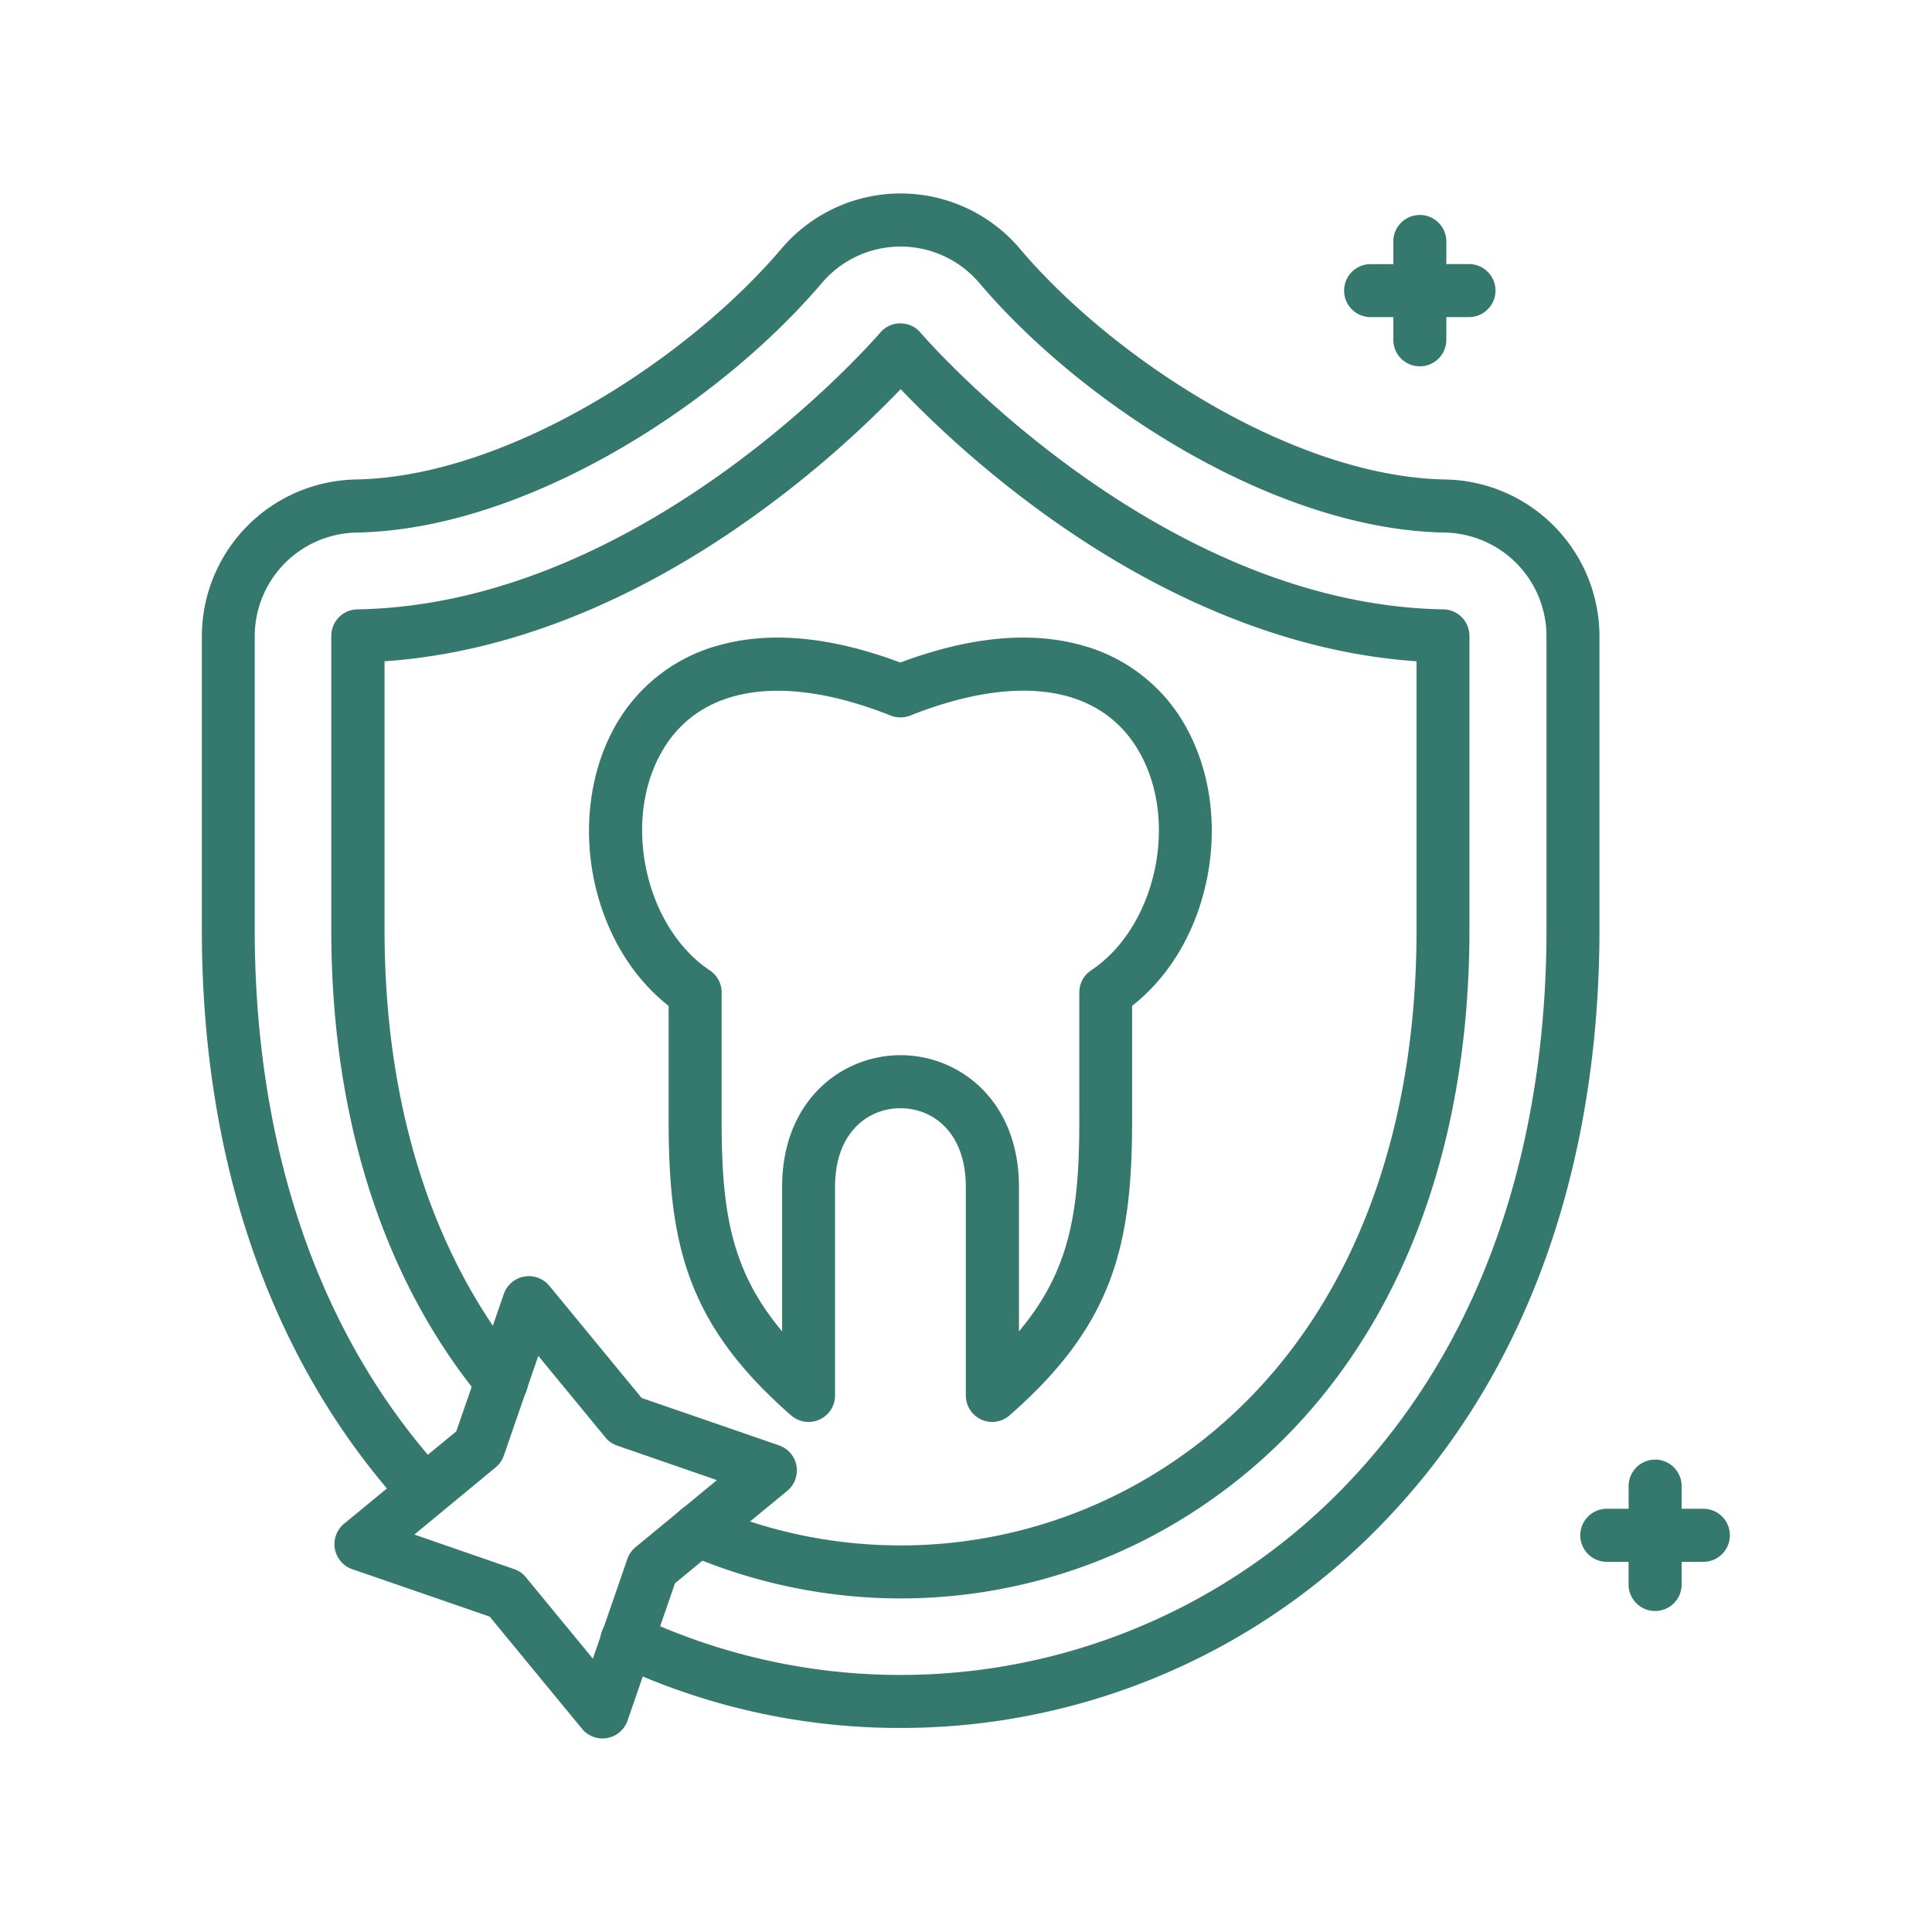
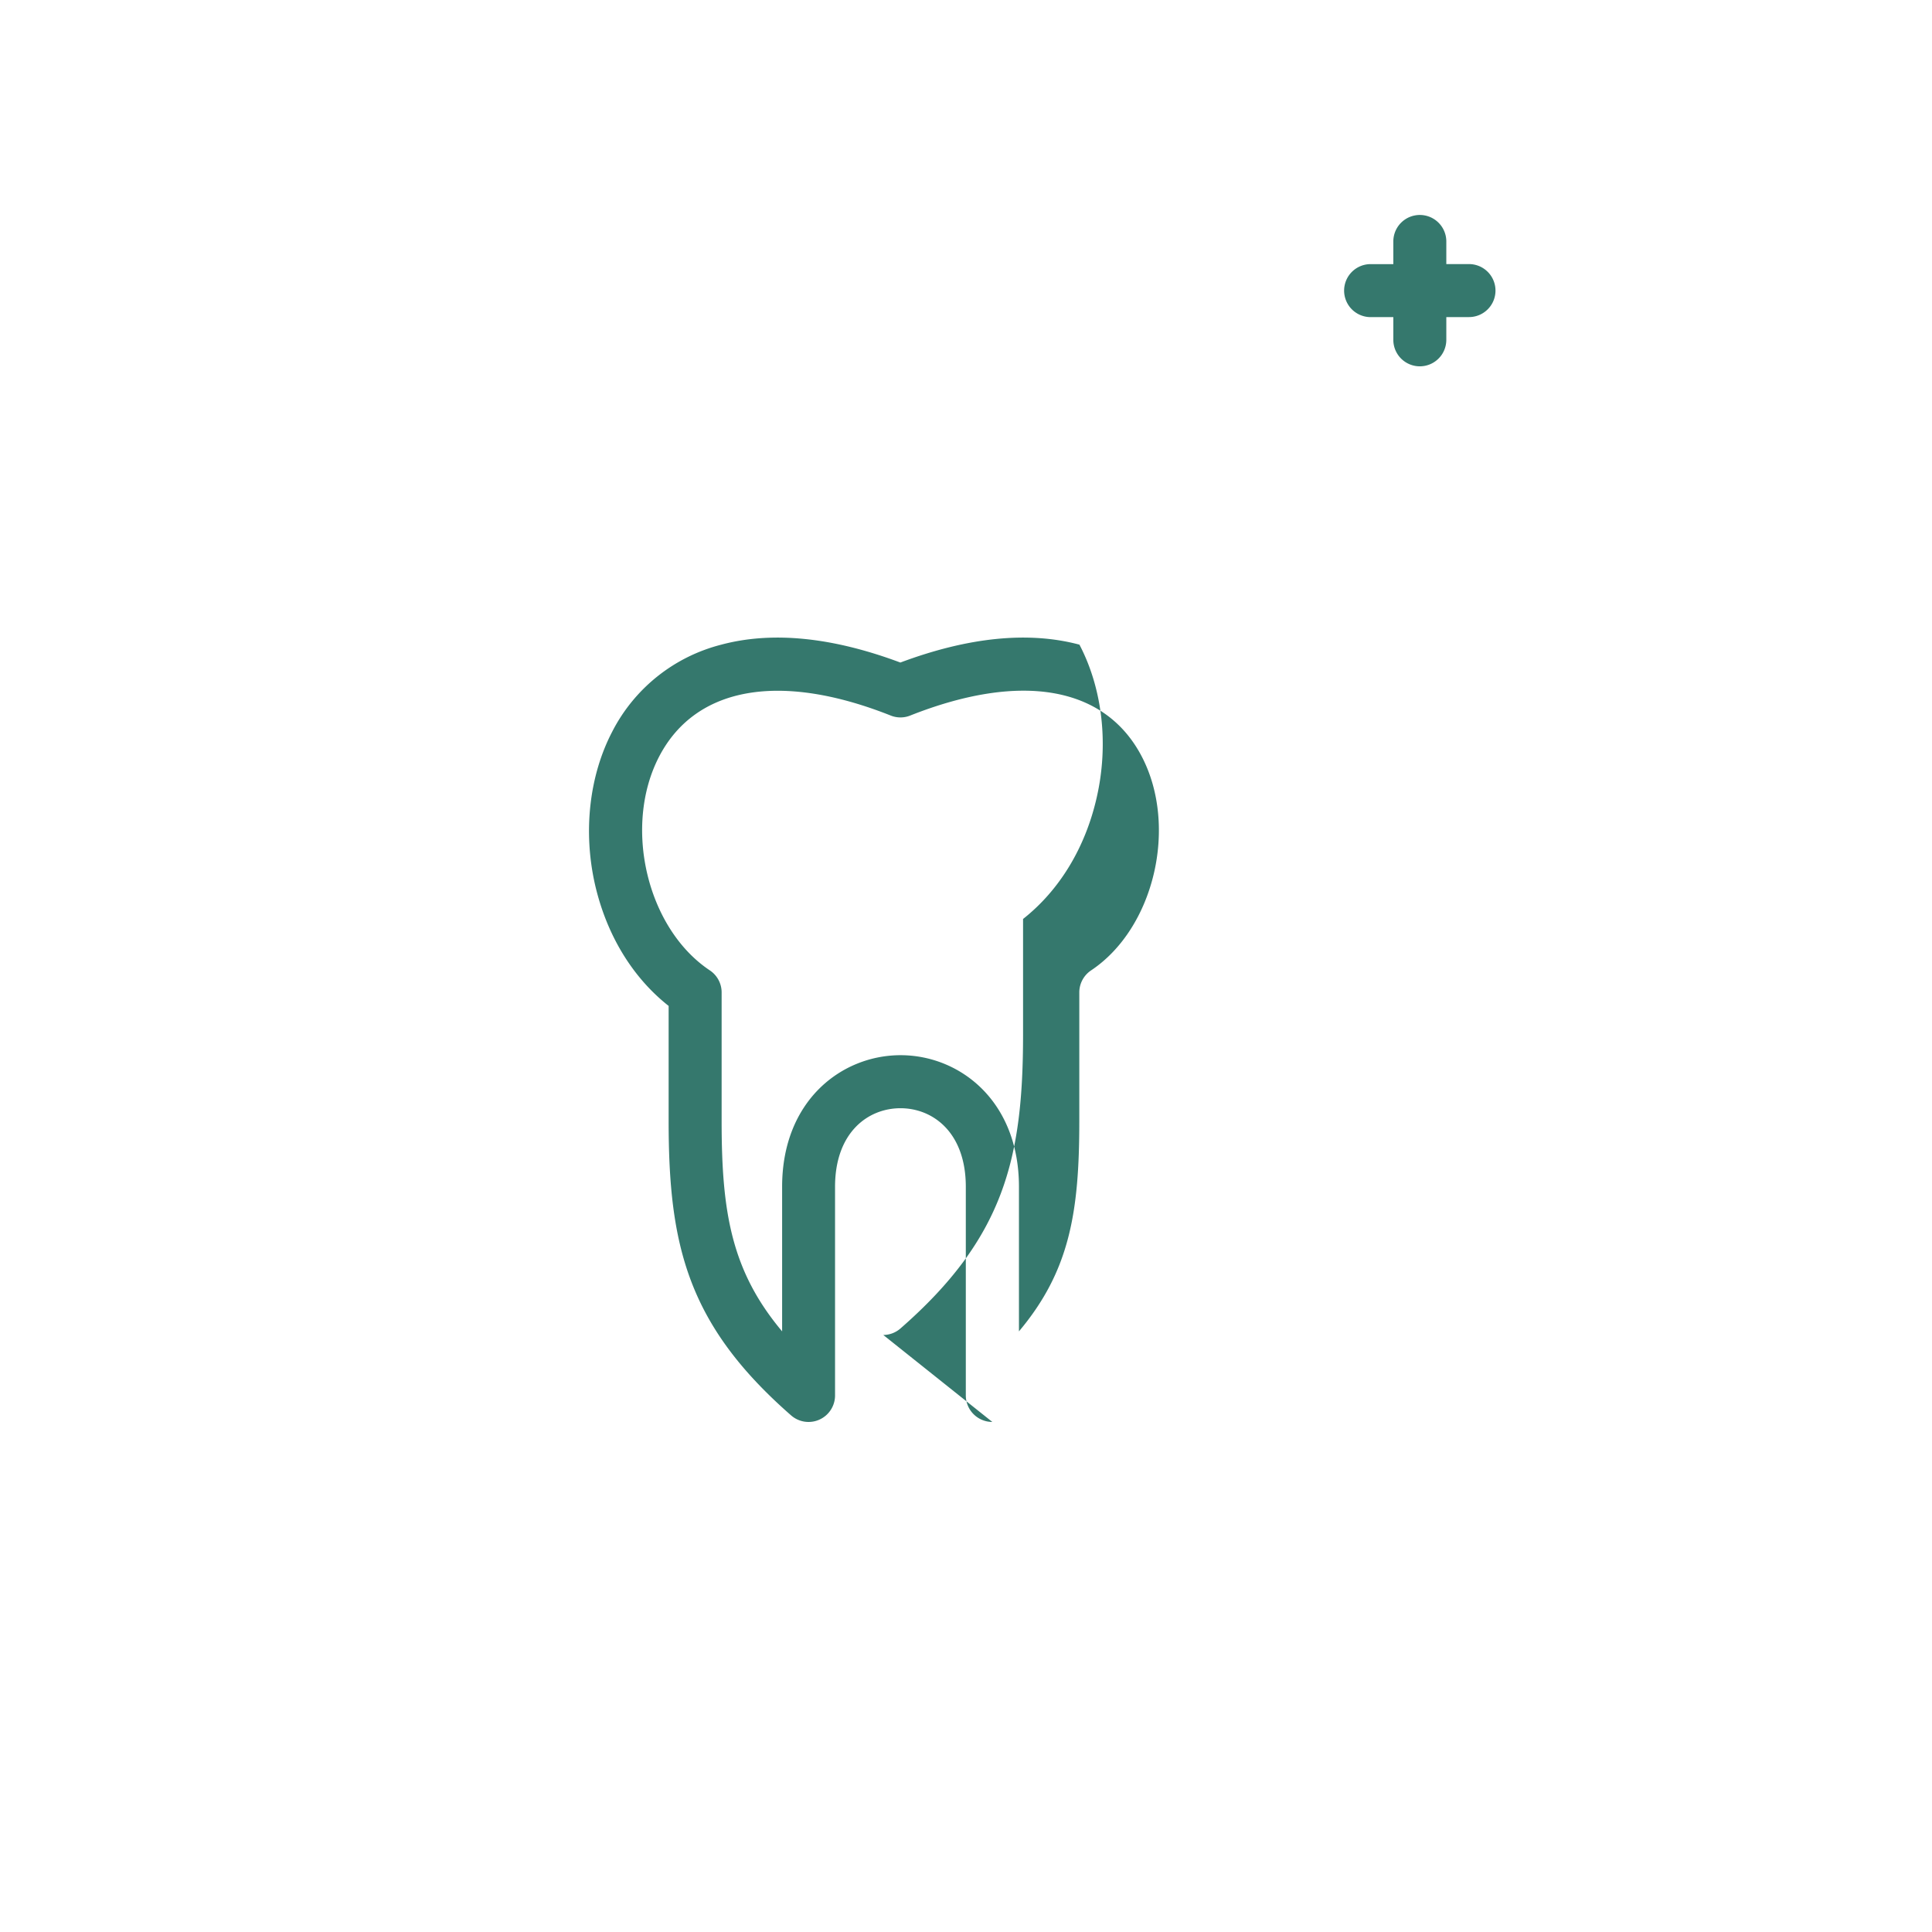
<svg xmlns="http://www.w3.org/2000/svg" width="1080" height="1080" version="1.0" viewBox="0 0 810 810">
  <defs>
    <clipPath id="a">
-       <path d="M84.645 81H671v644H84.645Zm0 0" />
-     </clipPath>
+       </clipPath>
    <clipPath id="b">
-       <path d="M662 611h63.145v65H662Zm0 0" />
-     </clipPath>
+       </clipPath>
  </defs>
  <g clip-path="url(#a)">
    <path fill="#35786d" d="M377.582 724.453a278.392 278.392 0 0 1-61.14-6.66 277.822 277.822 0 0 1-29.649-8.348 278.184 278.184 0 0 1-28.543-11.566c-.672-.3-1.309-.668-1.91-1.094a11.291 11.291 0 0 1-1.66-1.453 10.97 10.97 0 0 1-1.336-1.75 10.944 10.944 0 0 1-.969-1.977 11.206 11.206 0 0 1-.559-2.132 11.202 11.202 0 0 1 .184-4.383 11.194 11.194 0 0 1 1.863-3.969c.442-.59.934-1.137 1.485-1.629a10.995 10.995 0 0 1 3.77-2.238c.695-.246 1.41-.418 2.14-.52.73-.101 1.465-.129 2.203-.086.734.043 1.46.16 2.172.352a11.14 11.14 0 0 1 2.066.77 253.55 253.55 0 0 0 9.238 4.113 259.543 259.543 0 0 0 18.922 7.125 260.263 260.263 0 0 0 19.422 5.625 249.76 249.76 0 0 0 9.86 2.238 258.811 258.811 0 0 0 19.945 3.32c3.344.422 6.695.778 10.055 1.07a256.614 256.614 0 0 0 20.2.96 256.57 256.57 0 0 0 20.206-.616 263.21 263.21 0 0 0 10.074-.898 260.28 260.28 0 0 0 20-2.977 251.27 251.27 0 0 0 9.895-2.074 256.932 256.932 0 0 0 29.101-8.508 255.446 255.446 0 0 0 9.457-3.586 259.474 259.474 0 0 0 27.422-12.933 253.11 253.11 0 0 0 8.781-5.016 257.876 257.876 0 0 0 32.969-23.363 257.03 257.03 0 0 0 22.117-20.738c68.614-72.125 83.008-165.766 83.008-231.614V266.59a44.244 44.244 0 0 0-.219-4.195 43.446 43.446 0 0 0-3.059-12.187 43.088 43.088 0 0 0-3.926-7.414 43.106 43.106 0 0 0-2.483-3.392 42.47 42.47 0 0 0-2.797-3.132c-.98-1-2.012-1.95-3.086-2.852a42.29 42.29 0 0 0-3.348-2.535 44.142 44.142 0 0 0-3.574-2.207 43.655 43.655 0 0 0-11.762-4.414 44.168 44.168 0 0 0-8.336-.984c-70.883-1.184-151.82-53.524-195.176-104.618a41.392 41.392 0 0 0-1.566-1.75 44.247 44.247 0 0 0-1.656-1.66 50.948 50.948 0 0 0-1.746-1.566 47.06 47.06 0 0 0-1.828-1.473 49.984 49.984 0 0 0-1.907-1.371 43.52 43.52 0 0 0-1.98-1.262 42.146 42.146 0 0 0-4.145-2.2 43.225 43.225 0 0 0-4.359-1.737c-.738-.25-1.488-.48-2.242-.692a45.072 45.072 0 0 0-2.278-.566 42.038 42.038 0 0 0-2.304-.442 38.748 38.748 0 0 0-2.328-.316 42.448 42.448 0 0 0-4.684-.254 42.81 42.81 0 0 0-4.687.254 39.8 39.8 0 0 0-2.325.316c-.773.125-1.539.274-2.304.442-.766.168-1.524.36-2.278.566a45.105 45.105 0 0 0-4.45 1.5 43.76 43.76 0 0 0-6.3 3.129c-.668.402-1.328.824-1.976 1.262-.649.441-1.282.898-1.907 1.37a44.502 44.502 0 0 0-3.574 3.04 47.522 47.522 0 0 0-1.66 1.66 47.63 47.63 0 0 0-1.566 1.75c-43.399 51.094-124.305 103.434-195.176 104.617a44.177 44.177 0 0 0-4.188.293 42.466 42.466 0 0 0-4.144.696 42.76 42.76 0 0 0-4.055 1.09 43.694 43.694 0 0 0-7.703 3.324 43.543 43.543 0 0 0-6.926 4.746 43.38 43.38 0 0 0-8.363 9.37 43.019 43.019 0 0 0-3.93 7.415 44.092 44.092 0 0 0-1.41 3.957c-.406 1.34-.746 2.7-1.023 4.074a43.796 43.796 0 0 0-.621 4.153 41.8 41.8 0 0 0-.223 4.195v123.308c0 64.372 13.8 156.23 79.562 227.942a11.158 11.158 0 0 1 2.707 5.793c.102.719.137 1.437.102 2.16a11.179 11.179 0 0 1-.32 2.133 10.688 10.688 0 0 1-.723 2.035 10.976 10.976 0 0 1-1.105 1.855 10.83 10.83 0 0 1-1.442 1.61c-.531.488-1.105.922-1.726 1.297a11.25 11.25 0 0 1-1.942.937c-.68.25-1.375.434-2.09.547-.714.113-1.433.156-2.156.133a11.288 11.288 0 0 1-2.14-.29 11.162 11.162 0 0 1-5.54-3.195C114.098 571.88 84.63 487.86 84.63 389.898V266.59c.012-2.121.121-4.235.332-6.348a66.75 66.75 0 0 1 .941-6.281 66.42 66.42 0 0 1 1.543-6.164 66.097 66.097 0 0 1 4.828-11.742 65.693 65.693 0 0 1 3.243-5.465 66.028 66.028 0 0 1 3.75-5.13 64.88 64.88 0 0 1 4.23-4.741 64.03 64.03 0 0 1 4.664-4.313 66.117 66.117 0 0 1 10.469-7.184 67.023 67.023 0 0 1 5.703-2.8 67.215 67.215 0 0 1 5.945-2.238c2.02-.649 4.067-1.2 6.137-1.653 2.07-.453 4.16-.804 6.266-1.054a64.889 64.889 0 0 1 6.34-.446c63.648-1.058 139.48-50.633 178.597-96.765a66.05 66.05 0 0 1 2.367-2.645 66.32 66.32 0 0 1 2.512-2.516 69.415 69.415 0 0 1 2.645-2.375 68.888 68.888 0 0 1 2.765-2.226 69.089 69.089 0 0 1 2.883-2.074c.98-.664 1.98-1.301 2.992-1.914a64.991 64.991 0 0 1 9.54-4.734 64.207 64.207 0 0 1 6.727-2.27 66.361 66.361 0 0 1 3.448-.86 66.136 66.136 0 0 1 14.102-1.535c1.183 0 2.367.031 3.55.098a66.237 66.237 0 0 1 10.547 1.438 65.39 65.39 0 0 1 6.844 1.902c1.121.379 2.234.789 3.336 1.226a63.09 63.09 0 0 1 3.262 1.406 63.291 63.291 0 0 1 3.18 1.579 66.872 66.872 0 0 1 3.093 1.75 68.149 68.149 0 0 1 2.992 1.914c.98.668 1.942 1.36 2.883 2.074.942.719 1.867 1.46 2.77 2.226a66.319 66.319 0 0 1 5.152 4.89 66.05 66.05 0 0 1 2.367 2.646c39.047 46.132 114.918 95.738 178.57 96.765 2.122.043 4.235.192 6.34.442 2.106.25 4.196.597 6.266 1.05 2.074.45 4.121 1 6.14 1.649 2.016.648 4 1.394 5.95 2.234a65.874 65.874 0 0 1 5.703 2.801 65.042 65.042 0 0 1 10.473 7.176 64.978 64.978 0 0 1 4.672 4.308 66.753 66.753 0 0 1 4.23 4.743 65.072 65.072 0 0 1 3.754 5.129 65.693 65.693 0 0 1 3.242 5.464 65.283 65.283 0 0 1 4.836 11.739 67.068 67.068 0 0 1 1.547 6.164c.414 2.078.73 4.175.945 6.285.215 2.11.324 4.226.332 6.344v123.308c0 69.903-15.46 169.485-89.136 246.938a282.036 282.036 0 0 1-20.63 19.672 280.41 280.41 0 0 1-22.515 17.476 279.21 279.21 0 0 1-11.895 7.86 282.506 282.506 0 0 1-12.277 7.246 281.117 281.117 0 0 1-12.633 6.609 280.976 280.976 0 0 1-12.949 5.965 286.485 286.485 0 0 1-13.234 5.297 282.749 282.749 0 0 1-13.489 4.617 281.553 281.553 0 0 1-27.594 7.152 279.798 279.798 0 0 1-14.03 2.516 281.844 281.844 0 0 1-28.36 2.883c-4.746.238-9.496.355-14.25.355Zm0 0" />
  </g>
-   <path fill="#35786d" d="M377.668 670.148a226.331 226.331 0 0 1-45.684-4.668 226.257 226.257 0 0 1-43.804-13.777 11.186 11.186 0 0 1-1.907-1.05 10.985 10.985 0 0 1-1.664-1.403c-.507-.523-.96-1.09-1.359-1.7a11.125 11.125 0 0 1-1.555-8.36 11.04 11.04 0 0 1 1.707-3.98c.41-.6.88-1.155 1.399-1.667a11.075 11.075 0 0 1 3.633-2.363 11.136 11.136 0 0 1 2.09-.61 11.252 11.252 0 0 1 2.171-.187c.727.008 1.45.09 2.164.238.711.152 1.403.371 2.075.656a202.983 202.983 0 0 0 23.718 8.532c4.04 1.175 8.11 2.226 12.211 3.148a198.66 198.66 0 0 0 12.383 2.387 203.697 203.697 0 0 0 25.086 2.457c4.203.148 8.406.168 12.61.058 4.203-.109 8.398-.351 12.59-.722a204.35 204.35 0 0 0 12.519-1.5 202.293 202.293 0 0 0 12.402-2.274c4.11-.883 8.192-1.894 12.238-3.035a201.478 201.478 0 0 0 12.028-3.785 200.264 200.264 0 0 0 11.77-4.527 202.213 202.213 0 0 0 22.59-11.188 205.486 205.486 0 0 0 10.73-6.621c67.152-44.293 104.082-123.86 104.082-224.309V277.234c-51.239-3.425-105.27-24.863-156.985-62.406a445.616 445.616 0 0 1-59.308-51.672 445.93 445.93 0 0 1-59.383 51.672c-51.703 37.613-105.735 58.98-156.988 62.406v112.664c0 73.356 19.937 136.43 57.664 182.372.46.566.863 1.168 1.207 1.812a11.256 11.256 0 0 1 1.254 4.145c.07.726.07 1.449-.004 2.175a10.968 10.968 0 0 1-1.258 4.145 11.021 11.021 0 0 1-2.746 3.348 11.068 11.068 0 0 1-5.95 2.468 11.064 11.064 0 0 1-4.313-.418 11.414 11.414 0 0 1-2.01-.828 11.216 11.216 0 0 1-3.352-2.742c-41.13-49.98-62.828-117.914-62.828-196.477V266.59a11.225 11.225 0 0 1 .828-4.21c.273-.67.61-1.302 1.008-1.903.394-.606.847-1.164 1.351-1.676a11.156 11.156 0 0 1 3.543-2.422 10.888 10.888 0 0 1 2.05-.652 11 11 0 0 1 2.142-.247c121.125-2.027 218.234-114.847 219.19-115.988a10.3 10.3 0 0 1 .829-.875c.293-.277.598-.535.918-.781a11.042 11.042 0 0 1 4.34-2.004 11.232 11.232 0 0 1 2.39-.262 11.288 11.288 0 0 1 3.551.582 11.299 11.299 0 0 1 3.18 1.684 10.96 10.96 0 0 1 1.746 1.656c.953 1.14 98.297 113.977 219.188 115.988a10.93 10.93 0 0 1 2.14.247c.707.148 1.39.367 2.055.652a10.81 10.81 0 0 1 1.887 1.039 10.77 10.77 0 0 1 1.652 1.383c.508.512.96 1.07 1.355 1.676a10.941 10.941 0 0 1 1.625 3.968c.141.707.207 1.422.207 2.145v123.308c0 108.133-40.504 194.38-114.078 242.868a225.63 225.63 0 0 1-59.414 27.82 226.137 226.137 0 0 1-32.105 7.152 225.928 225.928 0 0 1-32.801 2.41Zm0 0" />
-   <path fill="#35786d" d="M416.031 596.152c-.73 0-1.449-.07-2.168-.21a11.336 11.336 0 0 1-2.082-.633 11.067 11.067 0 0 1-3.605-2.41 11.013 11.013 0 0 1-2.406-3.602 10.882 10.882 0 0 1-.633-2.086 10.91 10.91 0 0 1-.215-2.168v-87.461c0-22.77-13.758-32.953-27.399-32.953-13.64 0-27.425 10.168-27.425 32.953v87.477a11.054 11.054 0 0 1-.457 3.132 11.072 11.072 0 0 1-1.317 2.88 11.129 11.129 0 0 1-2.078 2.39 11.104 11.104 0 0 1-2.668 1.703 11 11 0 0 1-3.039.887 11.18 11.18 0 0 1-3.164-.008 11.14 11.14 0 0 1-5.695-2.625c-43.41-37.973-51.352-71.242-51.352-123.32v-48.36c-15.234-12.008-26.039-29.86-30.871-50.906-5.05-22.277-2.402-45.656 7.23-64.098a71.126 71.126 0 0 1 18.934-23.152 71.755 71.755 0 0 1 6.125-4.375 72.062 72.062 0 0 1 6.559-3.703 70.182 70.182 0 0 1 6.91-2.984 70.87 70.87 0 0 1 7.187-2.243c21.325-5.699 46.567-3.168 75.078 7.496 28.512-10.664 53.754-13.195 75.079-7.496a71.224 71.224 0 0 1 20.656 8.926 70.405 70.405 0 0 1 6.129 4.379 70.396 70.396 0 0 1 5.629 5 70.44 70.44 0 0 1 5.066 5.566 69.754 69.754 0 0 1 4.45 6.075 69.706 69.706 0 0 1 3.78 6.511c9.68 18.457 12.329 41.82 7.235 64.098-4.774 21.047-15.637 38.898-30.871 50.906v48.36c0 52.078-7.942 85.347-51.383 123.308-1 .875-2.121 1.551-3.363 2.024a10.939 10.939 0 0 1-3.856.722Zm-38.449-153.757c24.59 0 49.617 18.949 49.617 55.171v60.614c21.266-25.301 25.301-49.965 25.301-88.082v-54.016a11.131 11.131 0 0 1 4.95-9.246c26.472-17.649 36.57-60.438 21.175-89.79-15.39-29.35-50.629-35.425-97.008-17.054a10.89 10.89 0 0 1-4.094.79 10.89 10.89 0 0 1-4.093-.79c-46.293-18.37-81.703-12.168-97.008 17.055-15.305 29.223-5.297 72.14 21.176 89.789a10.947 10.947 0 0 1 2.066 1.777 11.05 11.05 0 0 1 2.55 4.766 11 11 0 0 1 .333 2.703v54.016c0 38.117 4.11 62.78 25.36 88.082v-60.598c0-36.164 24.968-55.187 49.675-55.187Zm217.684-288.813c-.73 0-1.453-.074-2.168-.215-.715-.14-1.41-.351-2.082-.633a10.809 10.809 0 0 1-1.922-1.027 10.947 10.947 0 0 1-1.684-1.379 11.205 11.205 0 0 1-1.383-1.683 11.489 11.489 0 0 1-1.027-1.922 11.068 11.068 0 0 1-.629-2.086 10.9 10.9 0 0 1-.215-2.164v-9.52h-9.52c-.73 0-1.452-.07-2.167-.215-.715-.14-1.41-.351-2.082-.633a10.809 10.809 0 0 1-1.922-1.027 10.947 10.947 0 0 1-1.684-1.379 11.049 11.049 0 0 1-2.406-3.605 10.762 10.762 0 0 1-.633-2.082 10.968 10.968 0 0 1-.215-2.168c0-.73.07-1.453.215-2.168a11.156 11.156 0 0 1 1.656-4.004 11.205 11.205 0 0 1 3.066-3.066 11.067 11.067 0 0 1 1.923-1.028 11.336 11.336 0 0 1 2.082-.633c.715-.14 1.437-.21 2.168-.21h9.52v-9.52c0-.73.073-1.45.218-2.164a11.083 11.083 0 0 1 1.66-4 11.174 11.174 0 0 1 3.067-3.059 11.03 11.03 0 0 1 4-1.652 10.9 10.9 0 0 1 2.164-.215c.73 0 1.449.07 2.164.215a11.03 11.03 0 0 1 4 1.652 11.174 11.174 0 0 1 3.066 3.059 11.175 11.175 0 0 1 1.664 4c.14.715.215 1.433.215 2.164v9.504h9.504c.73 0 1.453.07 2.168.21.715.145 1.41.356 2.086.633a11.175 11.175 0 0 1 3.601 2.41 11.067 11.067 0 0 1 2.41 3.605c.278.673.489 1.368.633 2.083a11.205 11.205 0 0 1 0 4.336 11.067 11.067 0 0 1-3.043 5.688 11.175 11.175 0 0 1-3.602 2.41 11.18 11.18 0 0 1-2.085.629 10.91 10.91 0 0 1-2.168.214h-9.504v9.52a11.205 11.205 0 0 1-.84 4.254 11.246 11.246 0 0 1-1.027 1.926 10.972 10.972 0 0 1-1.383 1.683 11.067 11.067 0 0 1-5.691 3.047c-.715.14-1.438.215-2.168.215Zm0 0" />
+   <path fill="#35786d" d="M416.031 596.152c-.73 0-1.449-.07-2.168-.21a11.336 11.336 0 0 1-2.082-.633 11.067 11.067 0 0 1-3.605-2.41 11.013 11.013 0 0 1-2.406-3.602 10.882 10.882 0 0 1-.633-2.086 10.91 10.91 0 0 1-.215-2.168v-87.461c0-22.77-13.758-32.953-27.399-32.953-13.64 0-27.425 10.168-27.425 32.953v87.477a11.054 11.054 0 0 1-.457 3.132 11.072 11.072 0 0 1-1.317 2.88 11.129 11.129 0 0 1-2.078 2.39 11.104 11.104 0 0 1-2.668 1.703 11 11 0 0 1-3.039.887 11.18 11.18 0 0 1-3.164-.008 11.14 11.14 0 0 1-5.695-2.625c-43.41-37.973-51.352-71.242-51.352-123.32v-48.36c-15.234-12.008-26.039-29.86-30.871-50.906-5.05-22.277-2.402-45.656 7.23-64.098a71.126 71.126 0 0 1 18.934-23.152 71.755 71.755 0 0 1 6.125-4.375 72.062 72.062 0 0 1 6.559-3.703 70.182 70.182 0 0 1 6.91-2.984 70.87 70.87 0 0 1 7.187-2.243c21.325-5.699 46.567-3.168 75.078 7.496 28.512-10.664 53.754-13.195 75.079-7.496c9.68 18.457 12.329 41.82 7.235 64.098-4.774 21.047-15.637 38.898-30.871 50.906v48.36c0 52.078-7.942 85.347-51.383 123.308-1 .875-2.121 1.551-3.363 2.024a10.939 10.939 0 0 1-3.856.722Zm-38.449-153.757c24.59 0 49.617 18.949 49.617 55.171v60.614c21.266-25.301 25.301-49.965 25.301-88.082v-54.016a11.131 11.131 0 0 1 4.95-9.246c26.472-17.649 36.57-60.438 21.175-89.79-15.39-29.35-50.629-35.425-97.008-17.054a10.89 10.89 0 0 1-4.094.79 10.89 10.89 0 0 1-4.093-.79c-46.293-18.37-81.703-12.168-97.008 17.055-15.305 29.223-5.297 72.14 21.176 89.789a10.947 10.947 0 0 1 2.066 1.777 11.05 11.05 0 0 1 2.55 4.766 11 11 0 0 1 .333 2.703v54.016c0 38.117 4.11 62.78 25.36 88.082v-60.598c0-36.164 24.968-55.187 49.675-55.187Zm217.684-288.813c-.73 0-1.453-.074-2.168-.215-.715-.14-1.41-.351-2.082-.633a10.809 10.809 0 0 1-1.922-1.027 10.947 10.947 0 0 1-1.684-1.379 11.205 11.205 0 0 1-1.383-1.683 11.489 11.489 0 0 1-1.027-1.922 11.068 11.068 0 0 1-.629-2.086 10.9 10.9 0 0 1-.215-2.164v-9.52h-9.52c-.73 0-1.452-.07-2.167-.215-.715-.14-1.41-.351-2.082-.633a10.809 10.809 0 0 1-1.922-1.027 10.947 10.947 0 0 1-1.684-1.379 11.049 11.049 0 0 1-2.406-3.605 10.762 10.762 0 0 1-.633-2.082 10.968 10.968 0 0 1-.215-2.168c0-.73.07-1.453.215-2.168a11.156 11.156 0 0 1 1.656-4.004 11.205 11.205 0 0 1 3.066-3.066 11.067 11.067 0 0 1 1.923-1.028 11.336 11.336 0 0 1 2.082-.633c.715-.14 1.437-.21 2.168-.21h9.52v-9.52c0-.73.073-1.45.218-2.164a11.083 11.083 0 0 1 1.66-4 11.174 11.174 0 0 1 3.067-3.059 11.03 11.03 0 0 1 4-1.652 10.9 10.9 0 0 1 2.164-.215c.73 0 1.449.07 2.164.215a11.03 11.03 0 0 1 4 1.652 11.174 11.174 0 0 1 3.066 3.059 11.175 11.175 0 0 1 1.664 4c.14.715.215 1.433.215 2.164v9.504h9.504c.73 0 1.453.07 2.168.21.715.145 1.41.356 2.086.633a11.175 11.175 0 0 1 3.601 2.41 11.067 11.067 0 0 1 2.41 3.605c.278.673.489 1.368.633 2.083a11.205 11.205 0 0 1 0 4.336 11.067 11.067 0 0 1-3.043 5.688 11.175 11.175 0 0 1-3.602 2.41 11.18 11.18 0 0 1-2.085.629 10.91 10.91 0 0 1-2.168.214h-9.504v9.52a11.205 11.205 0 0 1-.84 4.254 11.246 11.246 0 0 1-1.027 1.926 10.972 10.972 0 0 1-1.383 1.683 11.067 11.067 0 0 1-5.691 3.047c-.715.14-1.438.215-2.168.215Zm0 0" />
  <g clip-path="url(#b)">
    <path fill="#35786d" d="M693.895 675.414c-.73 0-1.454-.074-2.168-.215-.715-.14-1.41-.351-2.082-.633a10.809 10.809 0 0 1-1.922-1.027 10.947 10.947 0 0 1-1.684-1.379 11.205 11.205 0 0 1-1.383-1.683 11.489 11.489 0 0 1-1.027-1.922 11.068 11.068 0 0 1-.629-2.086 10.9 10.9 0 0 1-.215-2.164V654.8h-9.52a11.203 11.203 0 0 1-4.133-.96 11.011 11.011 0 0 1-1.85-1.052 11.088 11.088 0 0 1-2.945-3.05 11.177 11.177 0 0 1-.985-1.891 11.355 11.355 0 0 1-.606-2.043 11.408 11.408 0 0 1-.203-2.121c0-.715.07-1.422.203-2.121a11.103 11.103 0 0 1 1.59-3.934 10.927 10.927 0 0 1 2.945-3.055 10.95 10.95 0 0 1 1.852-1.05 11.032 11.032 0 0 1 4.133-.957h9.546v-9.508a11.2 11.2 0 0 1 .848-4.25c.278-.672.621-1.313 1.028-1.922a10.947 10.947 0 0 1 3.062-3.063 11.085 11.085 0 0 1 4.008-1.66c.715-.14 1.437-.215 2.168-.215a11.2 11.2 0 0 1 4.25.848c.672.277 1.312.621 1.922 1.027a10.947 10.947 0 0 1 3.062 3.063 11.085 11.085 0 0 1 1.66 4.008 11.2 11.2 0 0 1 .215 2.164v9.507h9.504a11.02 11.02 0 0 1 4.133.958 11.188 11.188 0 0 1 3.473 2.434c.496.515.937 1.07 1.324 1.67a11.103 11.103 0 0 1 1.59 3.934c.132.7.203 1.407.203 2.122 0 .71-.07 1.418-.203 2.12-.137.7-.34 1.38-.606 2.044-.27.66-.594 1.289-.984 1.89a11.088 11.088 0 0 1-4.797 4.102 11.203 11.203 0 0 1-4.133.96h-9.504v9.505a11.129 11.129 0 0 1-.852 4.258 10.945 10.945 0 0 1-1.027 1.921 11.23 11.23 0 0 1-3.074 3.067c-.61.406-1.25.746-1.926 1.023-.676.281-1.37.489-2.09.63-.714.14-1.441.21-2.171.21Zm0 0" />
  </g>
-   <path fill="#35786d" d="M252.594 728.852c-1.66 0-3.239-.356-4.742-1.067a10.972 10.972 0 0 1-3.836-2.984l-38.723-47.031-57.59-19.875a11.166 11.166 0 0 1-2.625-1.317 11.12 11.12 0 0 1-4.176-13.02 11.173 11.173 0 0 1 3.371-4.745l47.032-38.711 19.918-57.586c.324-.934.761-1.809 1.32-2.621a11.067 11.067 0 0 1 4.418-3.781 11.032 11.032 0 0 1 2.797-.9 11.055 11.055 0 0 1 5.793.5c.93.34 1.793.794 2.601 1.364a11.082 11.082 0 0 1 2.153 1.992l38.71 47.043 57.587 19.864c.933.32 1.812.757 2.628 1.316a10.978 10.978 0 0 1 2.188 1.957 11.1 11.1 0 0 1 2.5 5.258c.176.972.219 1.949.133 2.933a11.082 11.082 0 0 1-2.004 5.465 11.122 11.122 0 0 1-2 2.153l-47.043 38.722-19.906 57.59a11.032 11.032 0 0 1-1.32 2.625 11.065 11.065 0 0 1-1.958 2.184c-.75.644-1.57 1.175-2.46 1.597a11.08 11.08 0 0 1-4.766 1.074Zm-78.883-85.48 41.793 14.464a10.9 10.9 0 0 1 4.96 3.43l28.095 34.14 14.464-41.793a10.94 10.94 0 0 1 3.446-4.96l34.097-28.11-41.808-14.465a10.798 10.798 0 0 1-4.95-3.445l-28.12-34.168-14.465 41.808a11.019 11.019 0 0 1-3.442 4.946Zm27.082-36.688Zm0 0" />
</svg>